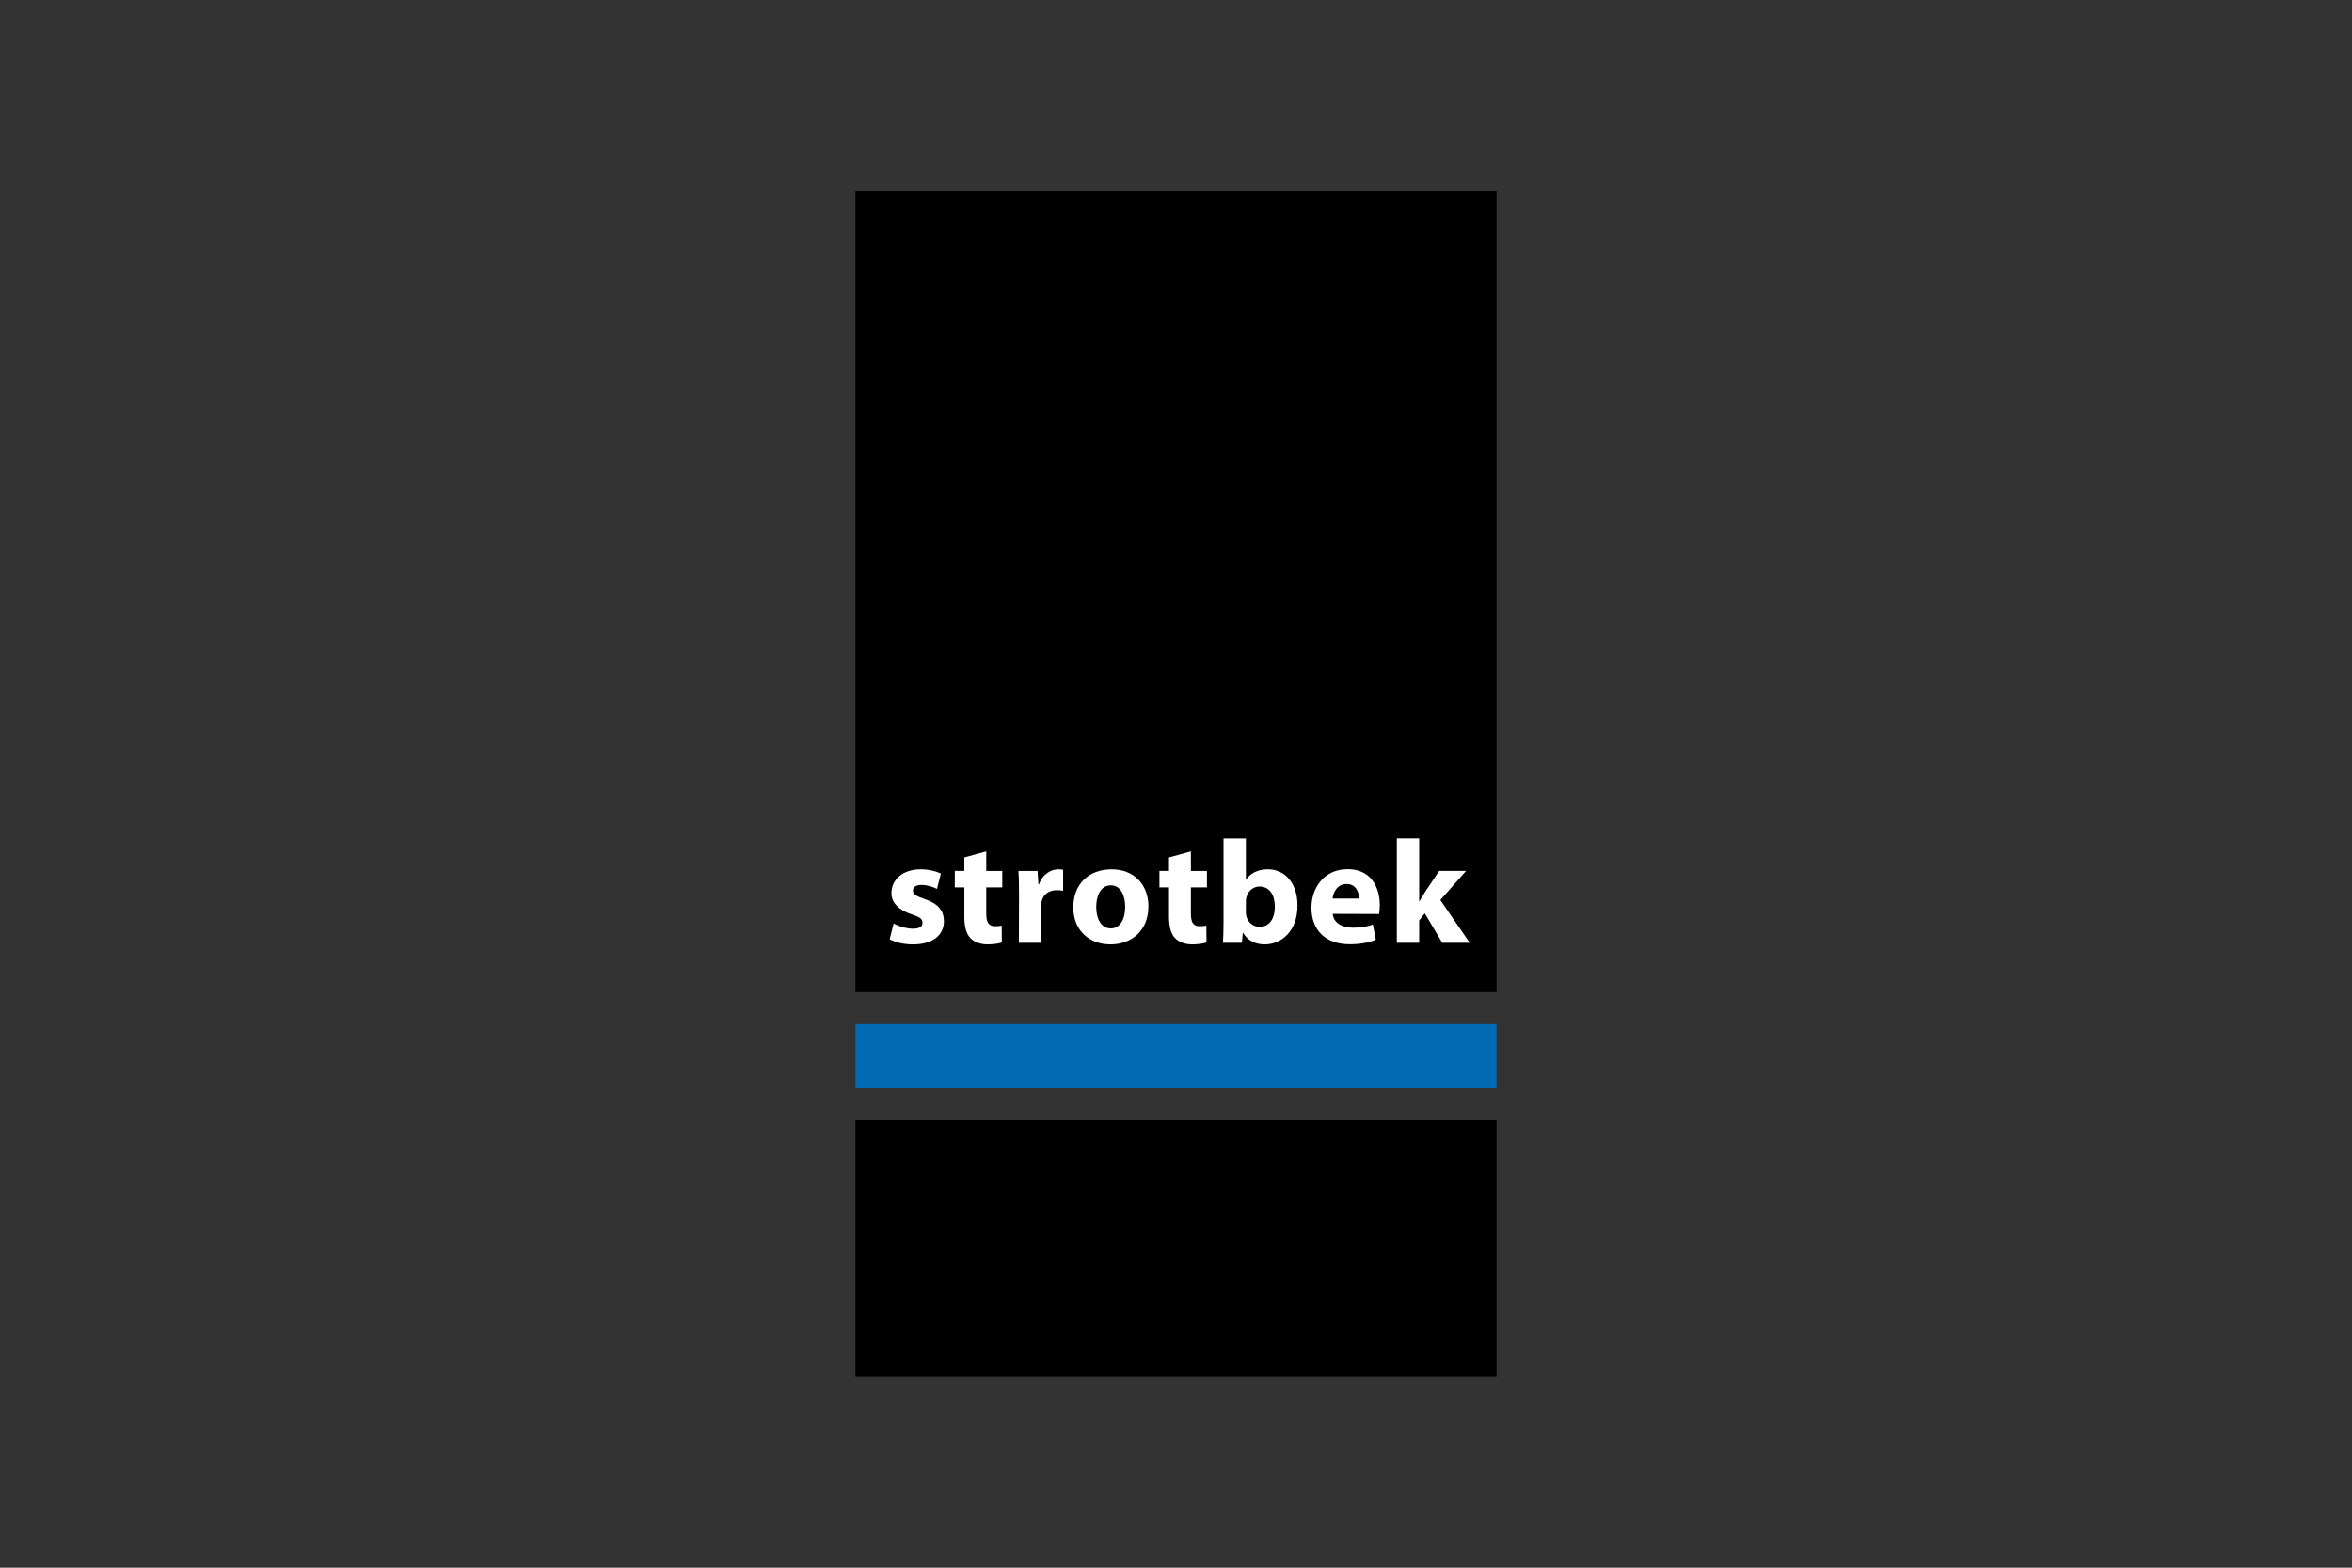
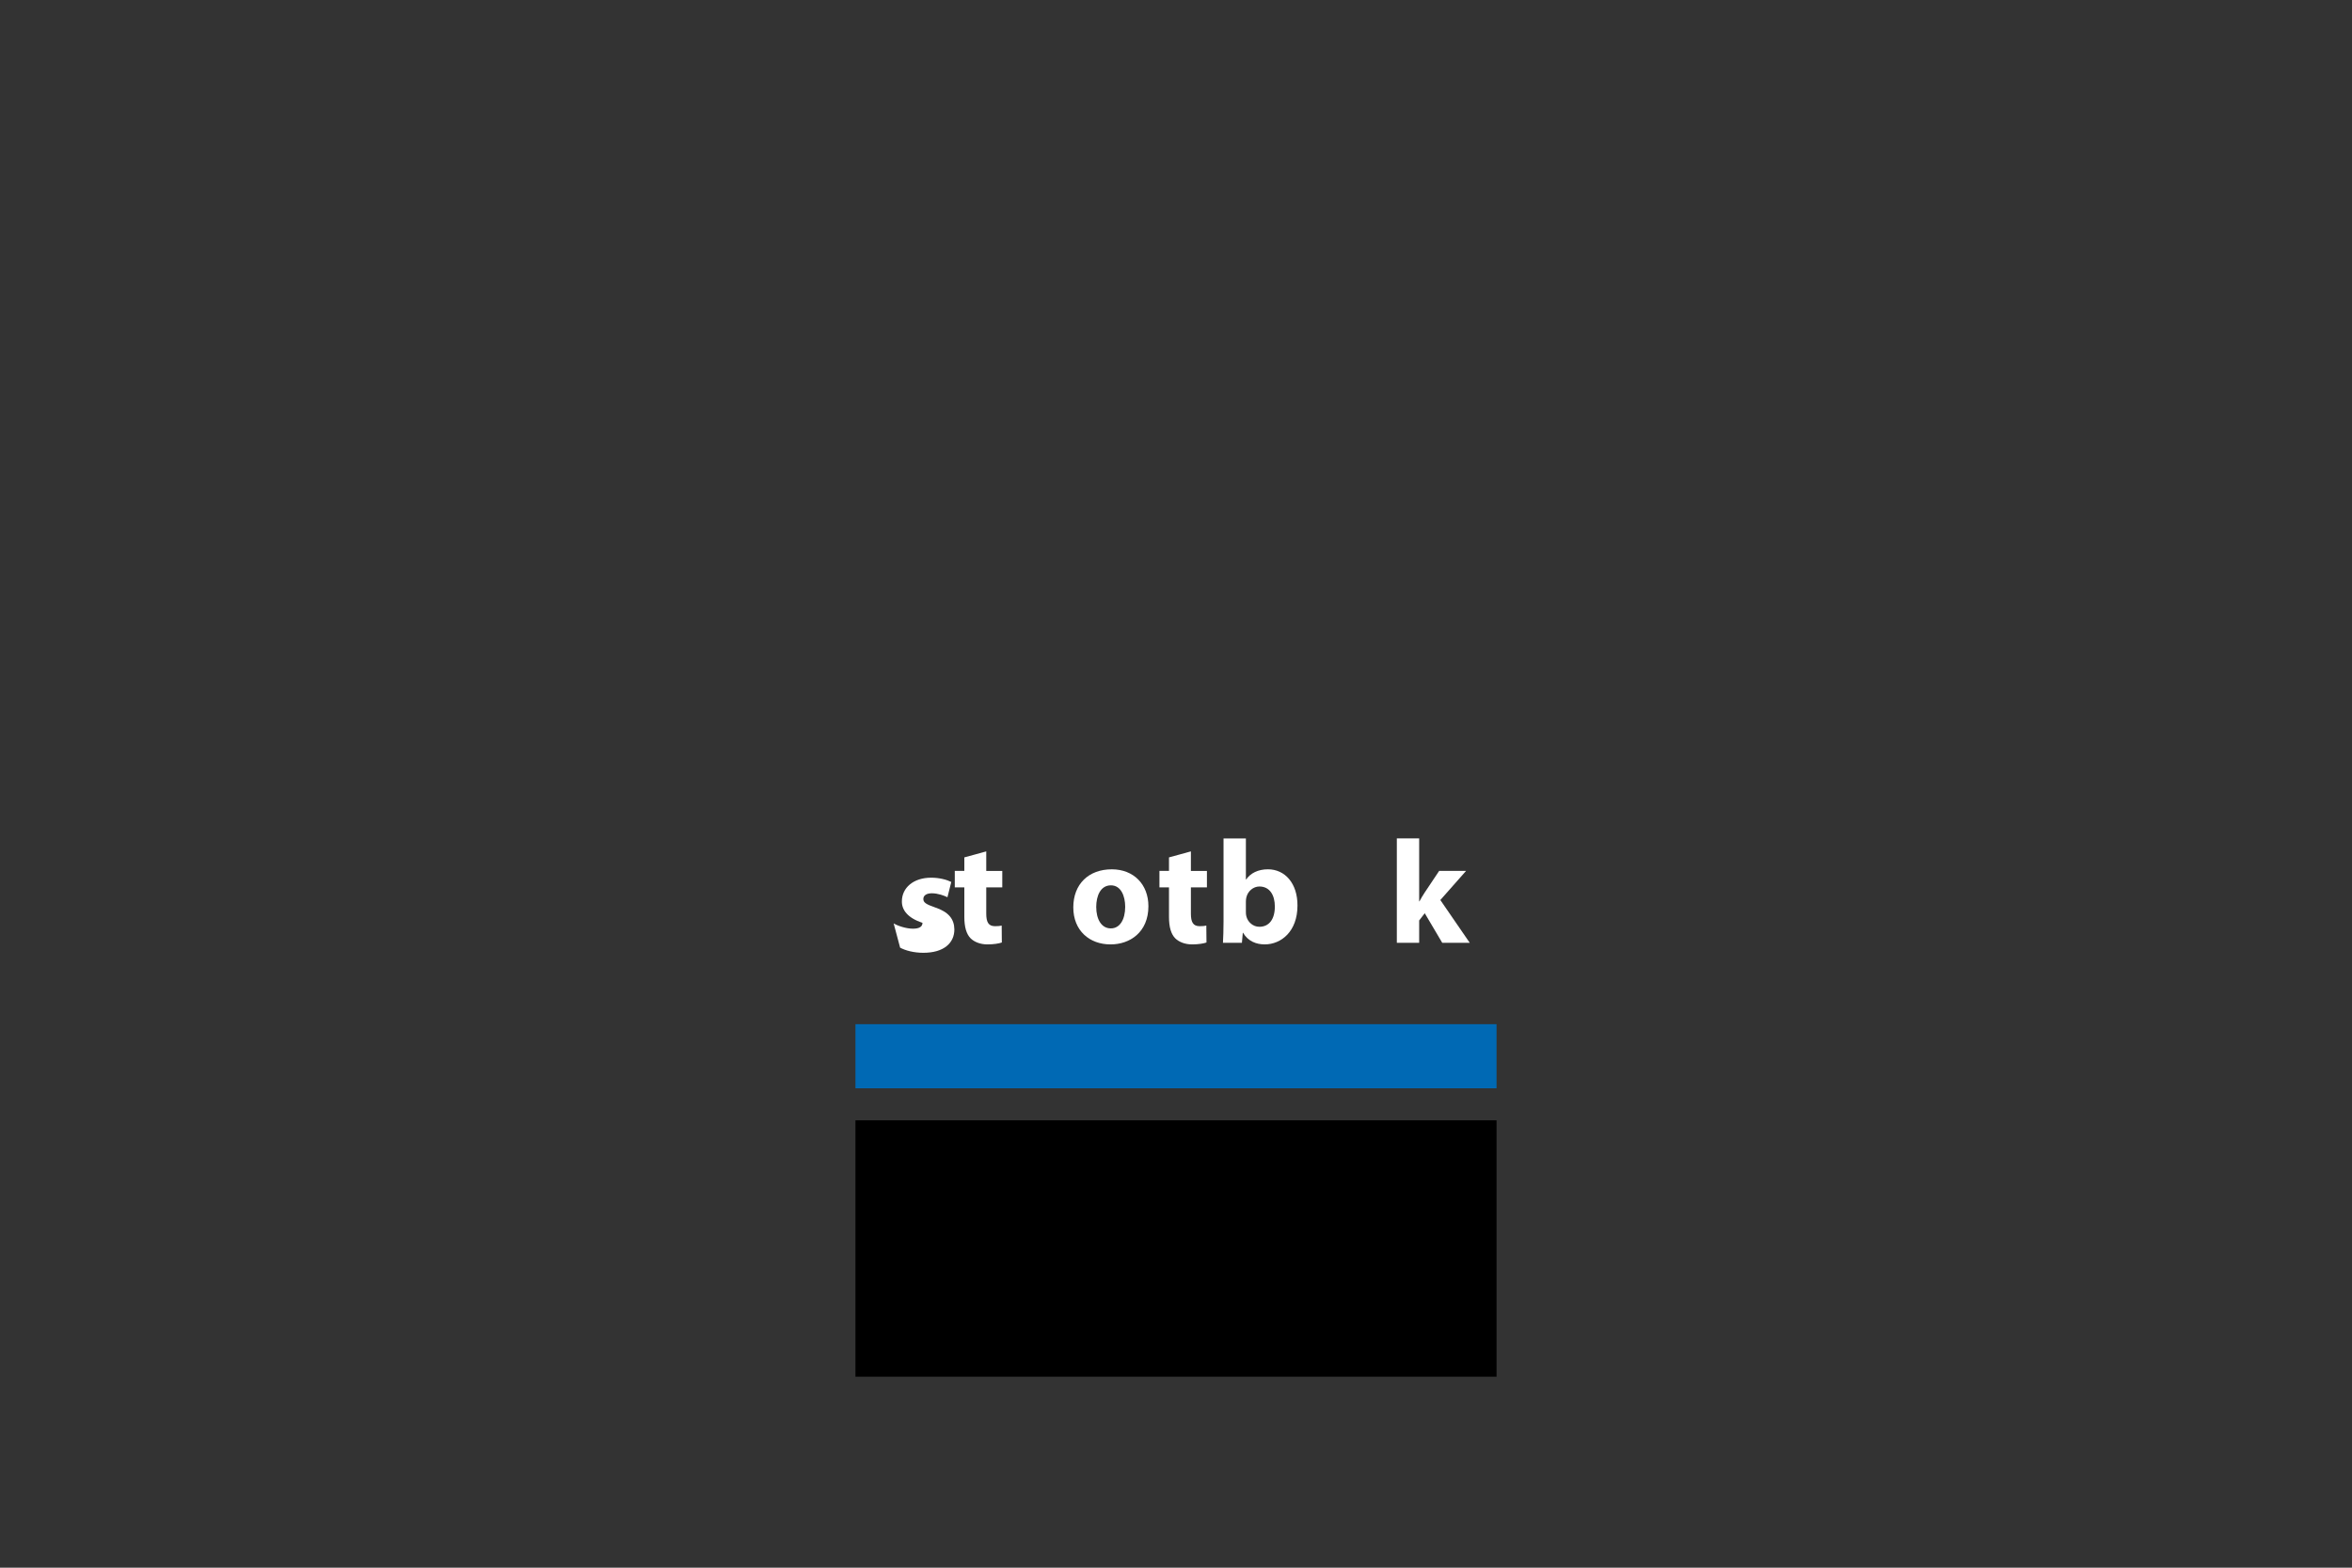
<svg xmlns="http://www.w3.org/2000/svg" version="1.1" x="0px" y="0px" viewBox="0 0 240 160" enable-background="new 0 0 240 160" xml:space="preserve">
  <rect x="0" y="0" width="240" height="160" fill="#333333" stroke="none" />
  <g id="hilfslinien">
</g>
  <g id="Logo">
    <g>
      <g>
        <rect x="87.291" y="114.342" width="65.418" height="26.166" />
-         <rect x="87.291" y="19.492" width="65.418" height="81.768" />
      </g>
      <rect x="87.291" y="104.529" fill="#0069B4" width="65.418" height="6.543" />
    </g>
    <g>
-       <path fill="#FFFFFF" d="M91.188,94.242c0.421,0.256,1.29,0.541,1.965,0.541c0.69,0,0.976-0.227,0.976-0.6    c0-0.393-0.226-0.57-1.065-0.855c-1.529-0.496-2.115-1.336-2.1-2.191c0-1.379,1.17-2.414,2.985-2.414    c0.854,0,1.604,0.209,2.055,0.436l-0.391,1.559c-0.329-0.164-0.975-0.404-1.59-0.404c-0.555,0-0.87,0.225-0.87,0.584    c0,0.361,0.285,0.541,1.186,0.855c1.396,0.465,1.965,1.186,1.98,2.25c0,1.381-1.065,2.385-3.166,2.385    c-0.96,0-1.814-0.225-2.369-0.525L91.188,94.242z" />
+       <path fill="#FFFFFF" d="M91.188,94.242c0.421,0.256,1.29,0.541,1.965,0.541c0.69,0,0.976-0.227,0.976-0.6    c-1.529-0.496-2.115-1.336-2.1-2.191c0-1.379,1.17-2.414,2.985-2.414    c0.854,0,1.604,0.209,2.055,0.436l-0.391,1.559c-0.329-0.164-0.975-0.404-1.59-0.404c-0.555,0-0.87,0.225-0.87,0.584    c0,0.361,0.285,0.541,1.186,0.855c1.396,0.465,1.965,1.186,1.98,2.25c0,1.381-1.065,2.385-3.166,2.385    c-0.96,0-1.814-0.225-2.369-0.525L91.188,94.242z" />
      <path fill="#FFFFFF" d="M100.638,86.893v1.994h1.635v1.68h-1.635v2.672c0,0.883,0.225,1.289,0.9,1.289    c0.314,0,0.465-0.016,0.675-0.061l0.015,1.725c-0.285,0.105-0.84,0.195-1.47,0.195c-0.735,0-1.351-0.254-1.726-0.629    c-0.42-0.435-0.63-1.141-0.63-2.176v-3.016h-0.975v-1.68h0.975v-1.379L100.638,86.893z" />
-       <path fill="#FFFFFF" d="M103.982,91.303c0-1.08-0.015-1.785-0.061-2.416h1.95l0.09,1.365h0.061c0.375-1.08,1.26-1.529,1.979-1.529    c0.211,0,0.315,0.014,0.48,0.045v2.145c-0.195-0.029-0.375-0.061-0.63-0.061c-0.84,0-1.41,0.436-1.561,1.156    c-0.029,0.148-0.045,0.315-0.045,0.51v3.705h-2.279L103.982,91.303z" />
      <path fill="#FFFFFF" d="M113.314,96.387c-2.145,0-3.794-1.41-3.794-3.779c0-2.371,1.56-3.885,3.93-3.885    c2.234,0,3.734,1.545,3.734,3.764c0,2.672-1.904,3.9-3.855,3.9H113.314z M113.359,94.752c0.9,0,1.456-0.885,1.456-2.205    c0-1.08-0.421-2.189-1.456-2.189c-1.08,0-1.499,1.109-1.499,2.205c0,1.244,0.524,2.189,1.484,2.189H113.359z" />
      <path fill="#FFFFFF" d="M121.52,86.893v1.994h1.636v1.68h-1.636v2.672c0,0.883,0.225,1.289,0.9,1.289    c0.314,0,0.465-0.016,0.674-0.061l0.017,1.725c-0.286,0.105-0.841,0.195-1.471,0.195c-0.734,0-1.35-0.254-1.725-0.629    c-0.419-0.435-0.63-1.141-0.63-2.176v-3.016h-0.975v-1.68h0.975v-1.379L121.52,86.893z" />
      <path fill="#FFFFFF" d="M124.85,85.572h2.281v4.185h0.029c0.436-0.631,1.199-1.035,2.221-1.035c1.754,0,3.029,1.455,3.014,3.705    c0,2.639-1.664,3.959-3.344,3.959c-0.855,0-1.695-0.314-2.207-1.184h-0.029l-0.09,1.02h-1.934c0.029-0.48,0.059-1.365,0.059-2.192    V85.572z M127.131,93.102c0,0.15,0.016,0.285,0.045,0.406c0.148,0.6,0.674,1.08,1.334,1.08c0.977,0,1.576-0.752,1.576-2.07    c0-1.141-0.51-2.041-1.576-2.041c-0.615,0-1.186,0.465-1.334,1.125c-0.029,0.137-0.045,0.271-0.045,0.422V93.102z" />
-       <path fill="#FFFFFF" d="M135.994,93.268c0.074,0.961,1.006,1.41,2.07,1.41c0.779,0,1.41-0.105,2.025-0.316l0.299,1.545    c-0.75,0.317-1.666,0.467-2.654,0.467c-2.49,0-3.914-1.441-3.914-3.75c0-1.861,1.168-3.916,3.705-3.916    c2.369,0,3.268,1.846,3.268,3.66c0,0.391-0.045,0.734-0.074,0.916L135.994,93.268z M138.678,91.707    c0-0.539-0.24-1.484-1.273-1.484c-0.975,0-1.365,0.885-1.426,1.484H138.678z" />
      <path fill="#FFFFFF" d="M144.814,91.992h0.029c0.166-0.315,0.346-0.615,0.525-0.885l1.484-2.221h2.746l-2.625,2.971l3,4.365    h-2.807l-1.783-3.016l-0.57,0.736v2.279h-2.279v-10.65h2.279V91.992z" />
    </g>
  </g>
</svg>